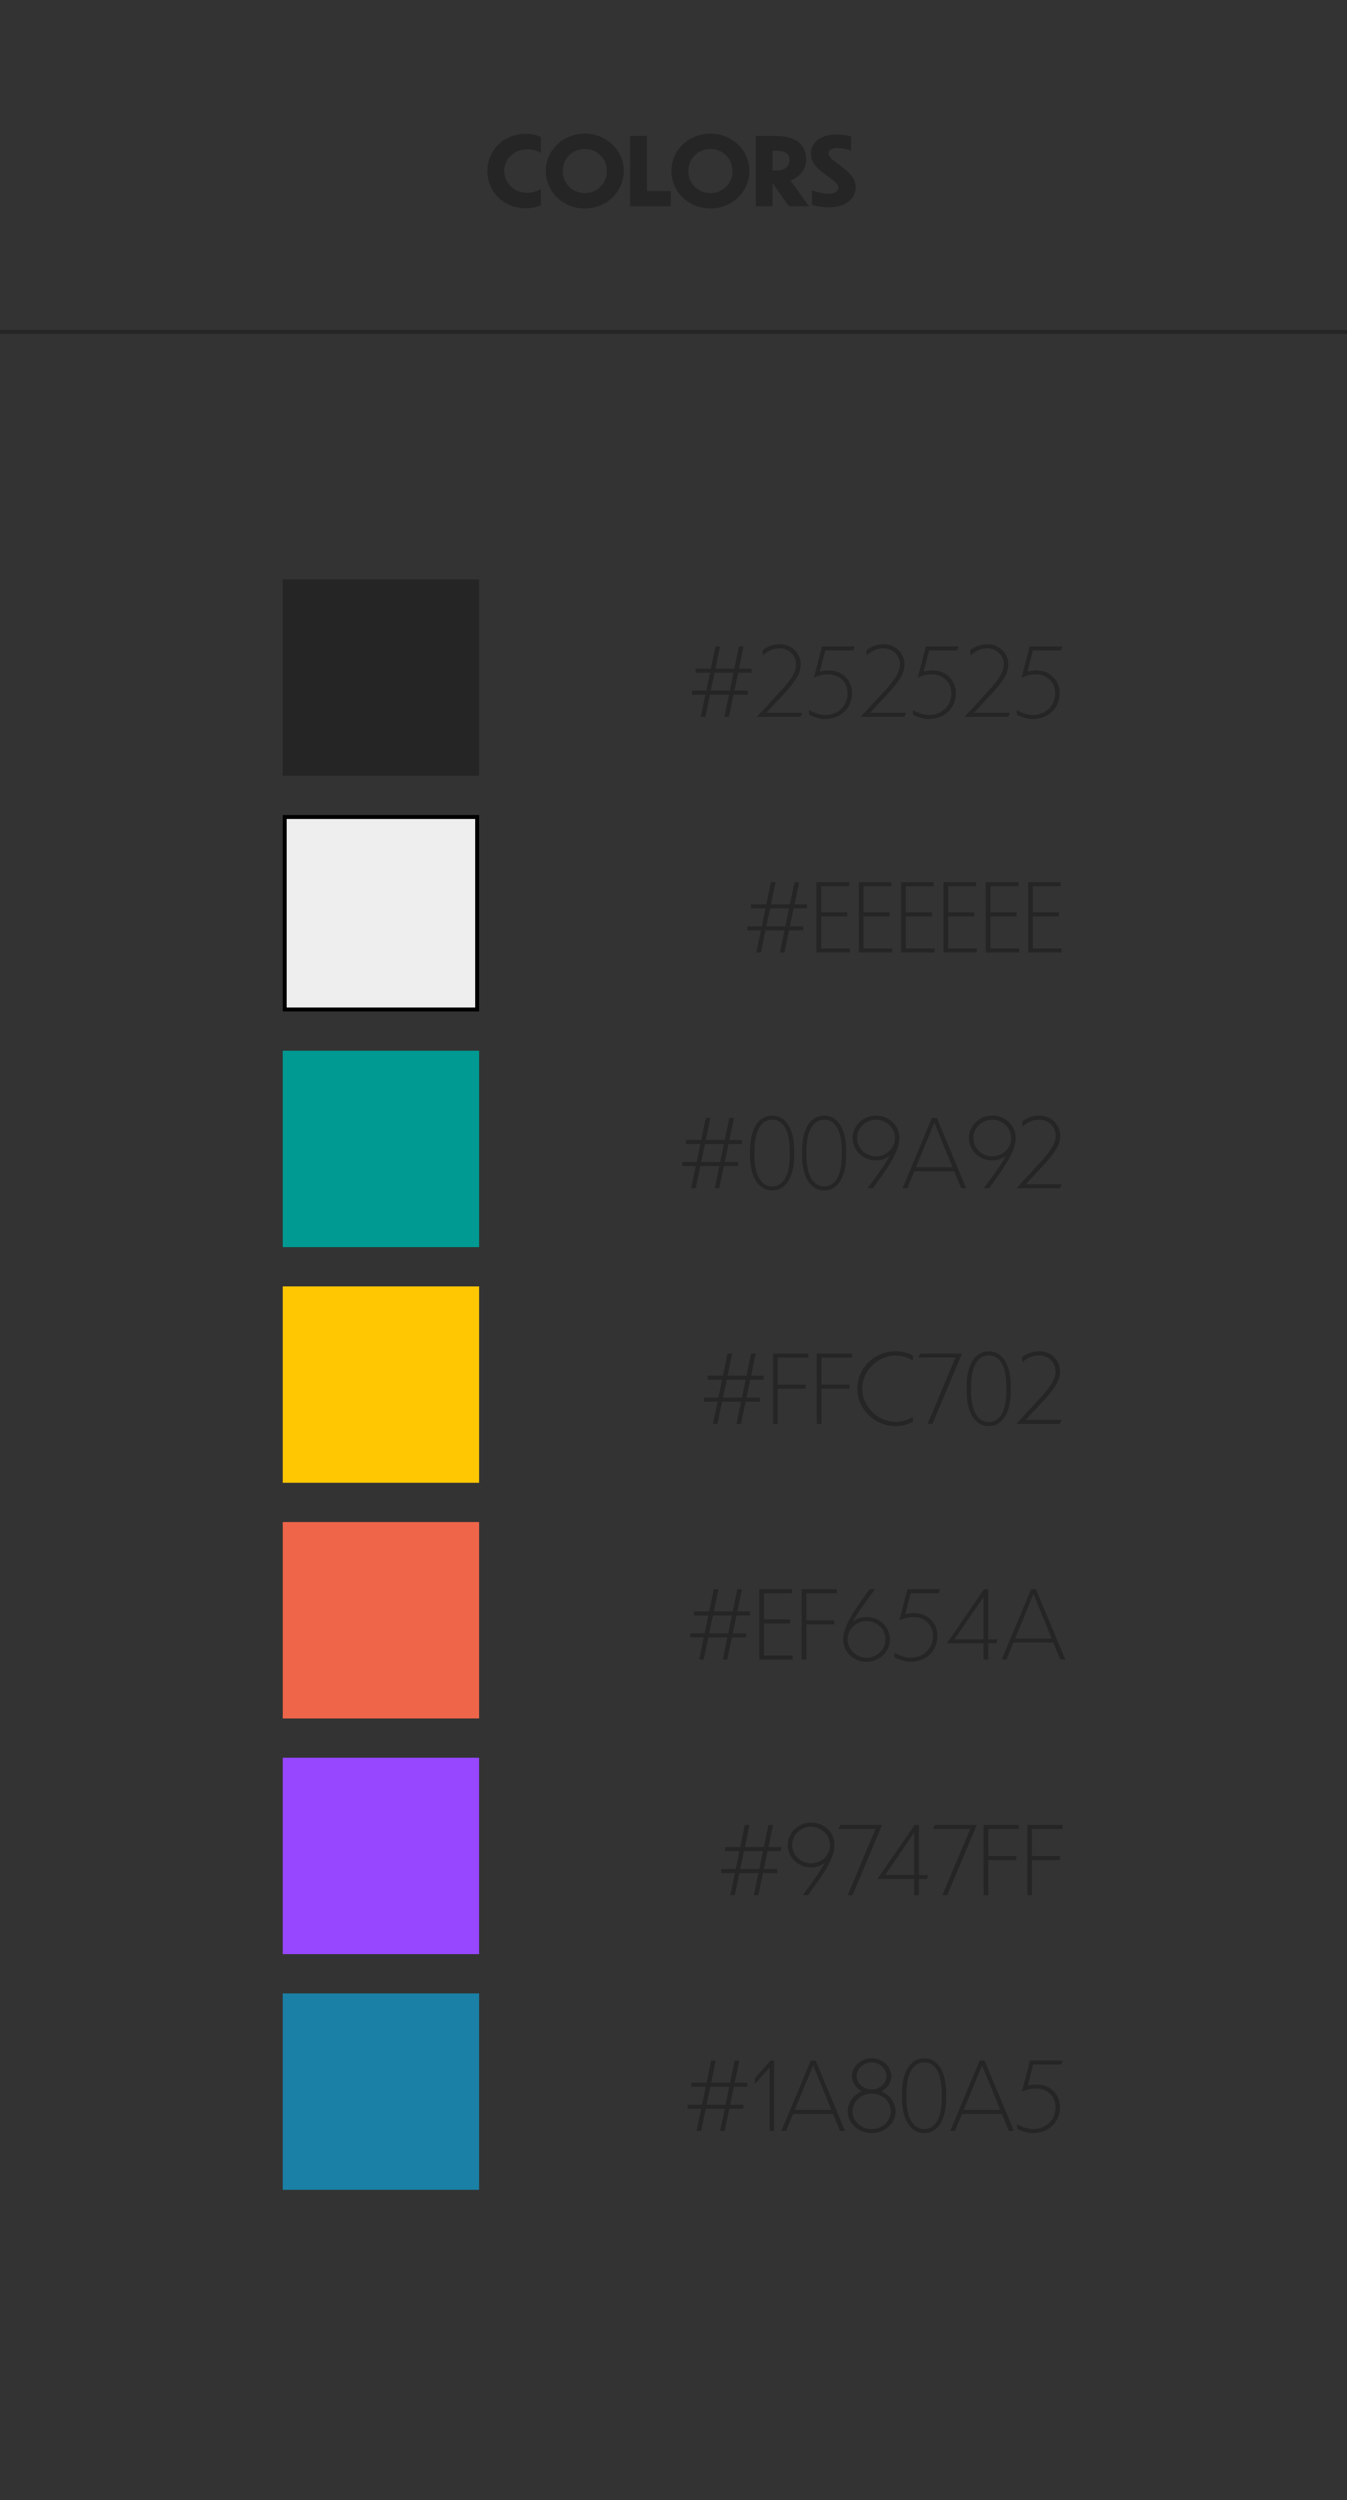
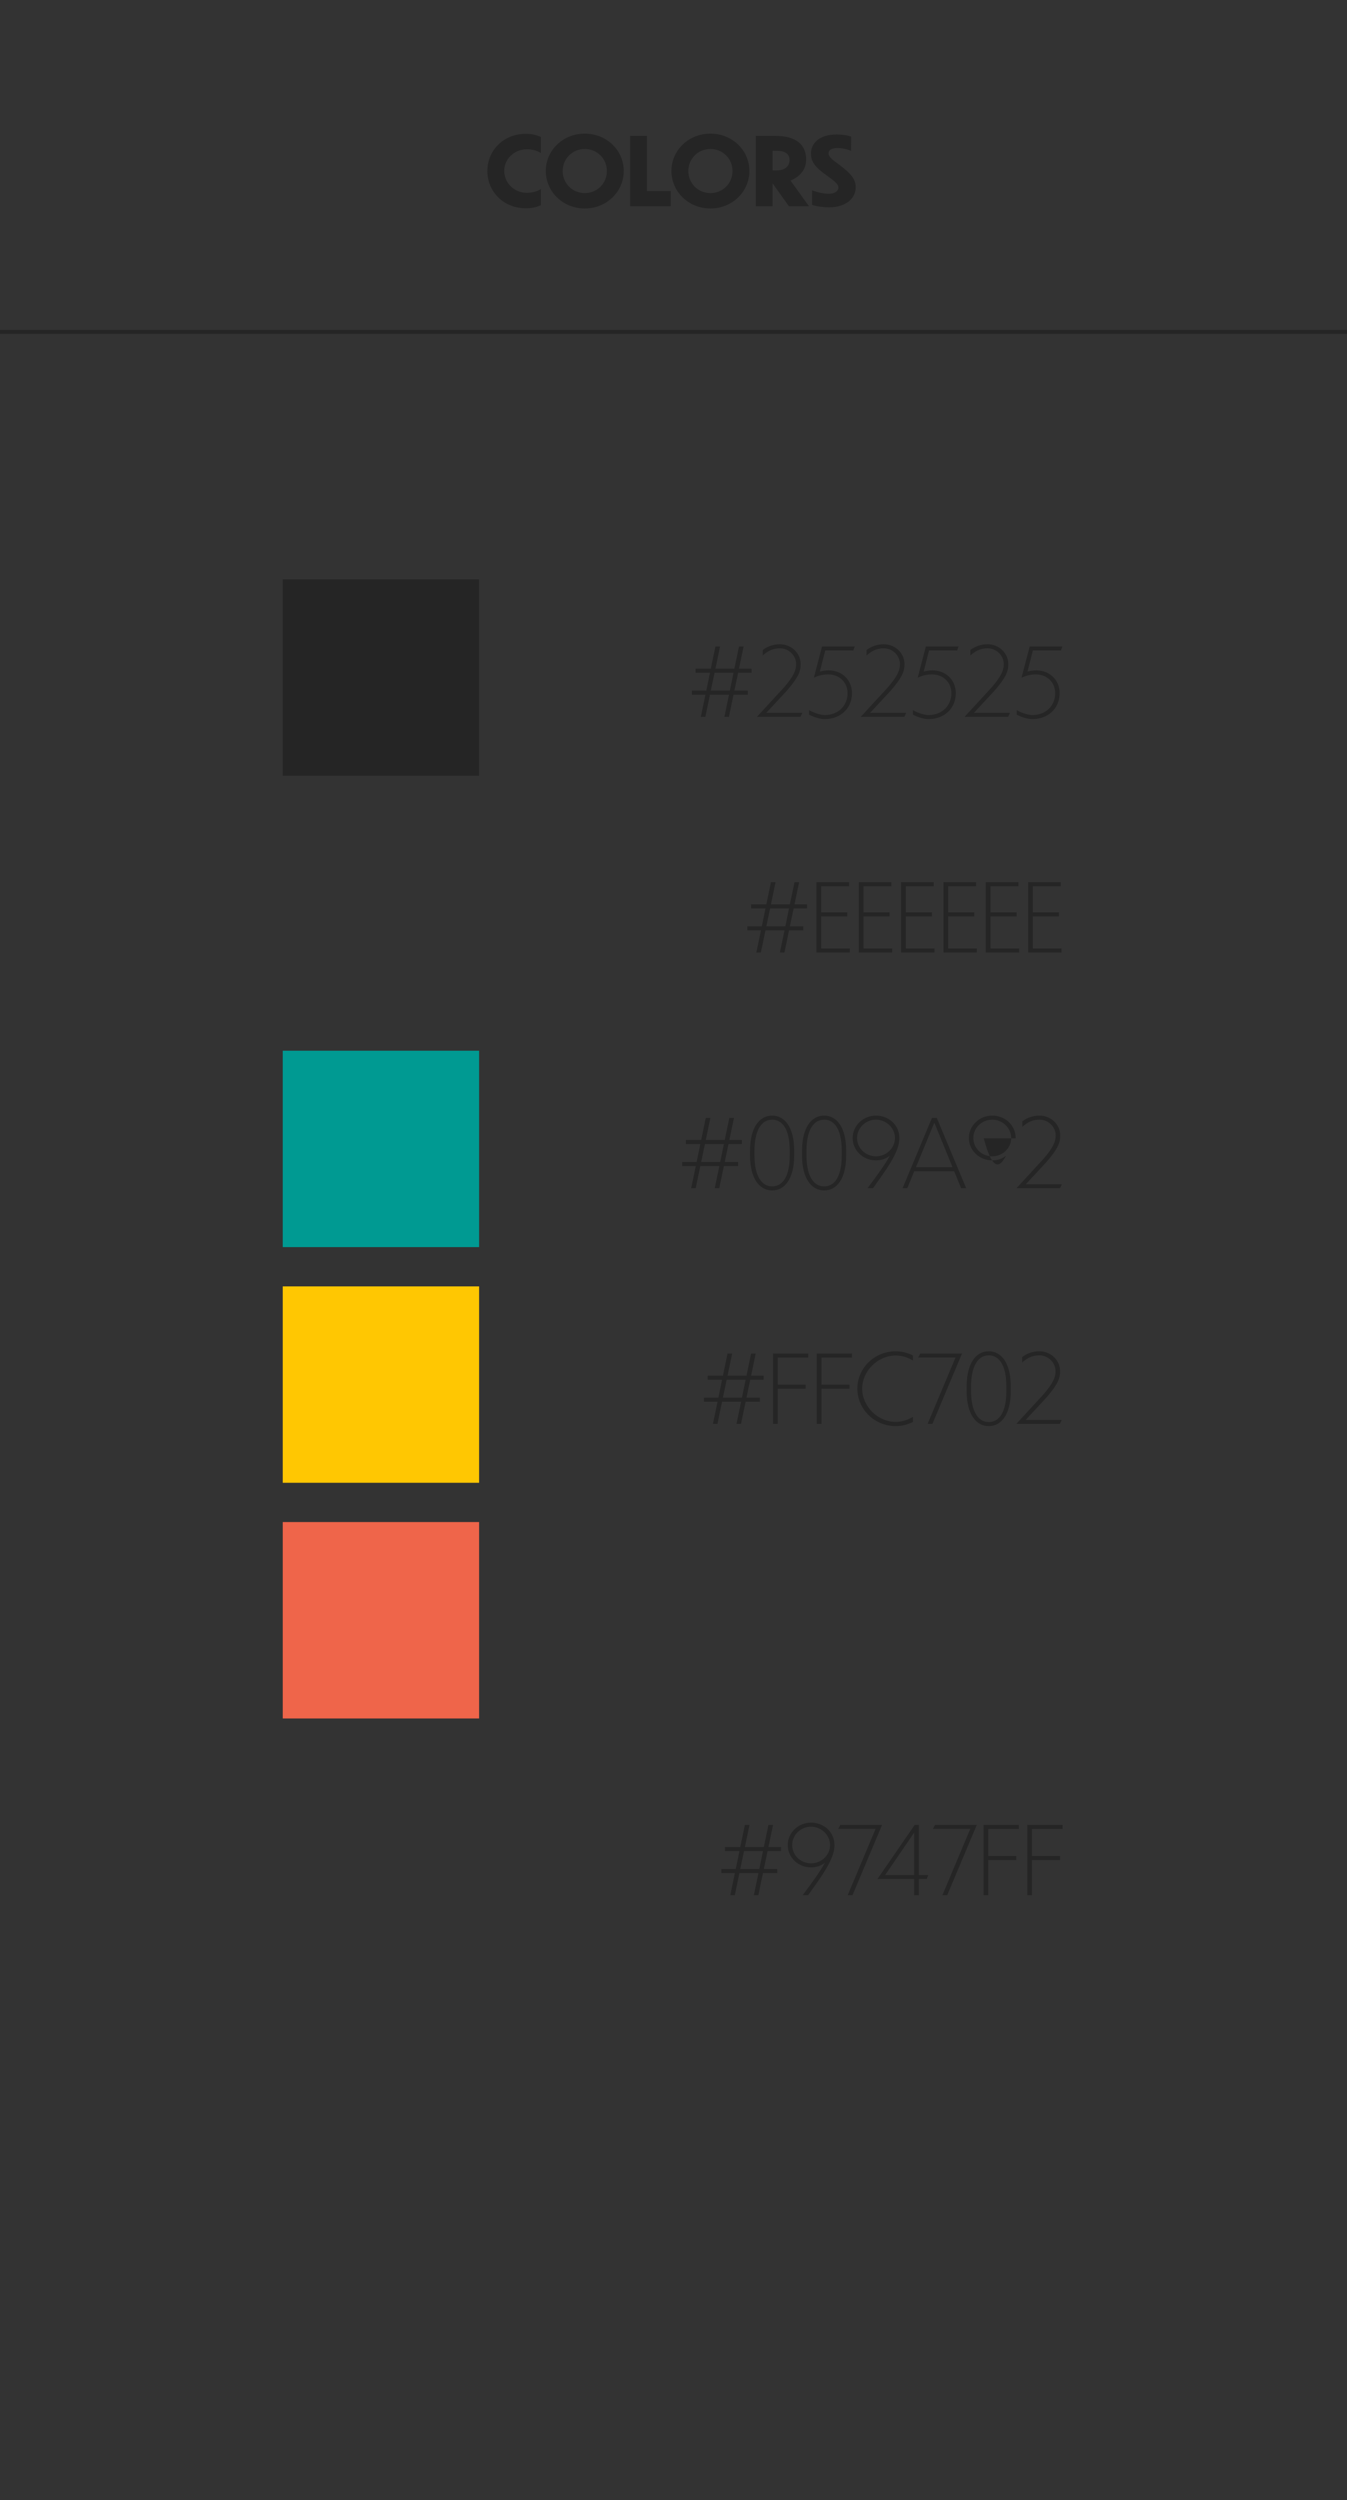
<svg xmlns="http://www.w3.org/2000/svg" width="686" height="1273" viewBox="0 0 686 1273" fill="none">
  <rect x="0" y="0" width="686" height="1273" fill="#333333" stroke="none" />
  <g clip-path="url(#clip0_2592_1848)">
    <rect x="144" y="295" width="100" height="100" fill="#252525" />
    <path d="M368.915 365L371.267 353.72H361.571L359.219 365H356.915L359.267 353.72H352.355V351.656H359.699L361.571 342.536H354.227V340.472H362.003L364.355 329.192H366.707L364.355 340.472H374.003L376.355 329.192H378.707L376.355 340.472H382.739V342.536H375.923L374.003 351.656H380.819V353.72H373.571L371.219 365H368.915ZM362.003 351.656H371.699L373.571 342.536H363.923L362.003 351.656ZM408.612 362.984L407.652 365H385.572V364.904C386.436 363.896 398.052 351.416 399.396 349.88C404.004 344.456 405.444 341.528 405.444 338.072C405.444 334.04 401.988 330.152 397.236 330.104C394.26 330.104 391.524 330.968 388.452 333.752V330.968C390.996 329.048 393.876 328.04 397.236 328.04C403.236 328.088 407.748 332.744 407.748 338.072C407.844 341.816 406.452 345.032 401.124 351.224C399.972 352.568 393.972 358.952 390.228 362.984H408.612ZM433.899 352.952C433.899 360.632 428.091 366.152 420.027 366.152C417.723 366.152 414.795 365.288 412.059 363.896V361.592C414.507 363.032 417.915 364.088 420.027 364.088C426.795 364.088 431.643 359.432 431.643 352.952C431.643 347.432 427.467 343.4 421.851 343.4C418.923 343.4 416.859 344.024 414.507 345.032L418.635 329.192H435.291L434.571 331.208H420.267L417.531 341.96C418.875 341.624 420.315 341.336 421.947 341.336C428.859 341.336 433.899 346.232 433.899 352.952ZM461.487 362.984L460.527 365H438.447V364.904C439.311 363.896 450.927 351.416 452.271 349.88C456.879 344.456 458.319 341.528 458.319 338.072C458.319 334.04 454.863 330.152 450.111 330.104C447.135 330.104 444.399 330.968 441.327 333.752V330.968C443.871 329.048 446.751 328.04 450.111 328.04C456.111 328.088 460.623 332.744 460.623 338.072C460.719 341.816 459.327 345.032 453.999 351.224C452.847 352.568 446.847 358.952 443.103 362.984H461.487ZM486.774 352.952C486.774 360.632 480.966 366.152 472.902 366.152C470.598 366.152 467.67 365.288 464.934 363.896V361.592C467.382 363.032 470.79 364.088 472.902 364.088C479.67 364.088 484.518 359.432 484.518 352.952C484.518 347.432 480.342 343.4 474.726 343.4C471.798 343.4 469.734 344.024 467.382 345.032L471.51 329.192H488.166L487.446 331.208H473.142L470.406 341.96C471.75 341.624 473.19 341.336 474.822 341.336C481.734 341.336 486.774 346.232 486.774 352.952ZM514.362 362.984L513.402 365H491.322V364.904C492.186 363.896 503.802 351.416 505.146 349.88C509.754 344.456 511.194 341.528 511.194 338.072C511.194 334.04 507.738 330.152 502.986 330.104C500.01 330.104 497.274 330.968 494.202 333.752V330.968C496.746 329.048 499.626 328.04 502.986 328.04C508.986 328.088 513.498 332.744 513.498 338.072C513.594 341.816 512.202 345.032 506.874 351.224C505.722 352.568 499.722 358.952 495.978 362.984H514.362ZM539.649 352.952C539.649 360.632 533.841 366.152 525.777 366.152C523.473 366.152 520.545 365.288 517.809 363.896V361.592C520.257 363.032 523.665 364.088 525.777 364.088C532.545 364.088 537.393 359.432 537.393 352.952C537.393 347.432 533.217 343.4 527.601 343.4C524.673 343.4 522.609 344.024 520.257 345.032L524.385 329.192H541.041L540.321 331.208H526.017L523.281 341.96C524.625 341.624 526.065 341.336 527.697 341.336C534.609 341.336 539.649 346.232 539.649 352.952Z" fill="#252525" />
-     <rect x="145" y="416" width="98" height="98" fill="#EEEEEE" stroke="black" stroke-width="2" />
    <path d="M397.189 485L399.541 473.72H389.845L387.493 485H385.189L387.541 473.72H380.629V471.656H387.973L389.845 462.536H382.501V460.472H390.277L392.629 449.192H394.981L392.629 460.472H402.277L404.629 449.192H406.981L404.629 460.472H411.013V462.536H404.197L402.277 471.656H409.093V473.72H401.845L399.493 485H397.189ZM390.277 471.656H399.973L401.845 462.536H392.197L390.277 471.656ZM415.796 485V449.192H432.404V451.256H418.196V464.552H431.492V466.616H418.196V482.936H432.788V485H415.796ZM437.359 485V449.192H453.967V451.256H439.759V464.552H453.055V466.616H439.759V482.936H454.351V485H437.359ZM458.921 485V449.192H475.529V451.256H461.321V464.552H474.617V466.616H461.321V482.936H475.913V485H458.921ZM480.484 485V449.192H497.092V451.256H482.884V464.552H496.18V466.616H482.884V482.936H497.476V485H480.484ZM502.046 485V449.192H518.654V451.256H504.446V464.552H517.742V466.616H504.446V482.936H519.038V485H502.046ZM523.609 485V449.192H540.217V451.256H526.009V464.552H539.305V466.616H526.009V482.936H540.601V485H523.609Z" fill="#252525" />
    <rect x="144" y="535" width="100" height="100" fill="#009A92" />
-     <path d="M364.001 605L366.353 593.72H356.657L354.305 605H352.001L354.353 593.72H347.441V591.656H354.785L356.657 582.536H349.313V580.472H357.089L359.441 569.192H361.793L359.441 580.472H369.089L371.441 569.192H373.793L371.441 580.472H377.825V582.536H371.009L369.089 591.656H375.905V593.72H368.657L366.305 605H364.001ZM357.089 591.656H366.785L368.657 582.536H359.009L357.089 591.656ZM393.217 568.04C399.697 568.04 404.449 574.04 404.449 585.896V588.392C404.449 600.104 399.697 606.152 393.217 606.152C386.833 606.152 381.985 600.104 381.985 588.392V585.896C381.985 574.04 386.833 568.04 393.217 568.04ZM402.193 588.392V585.896C402.193 575.144 398.545 570.104 393.217 570.104C388.081 570.104 384.241 575.144 384.241 585.896V588.392C384.241 599.096 388.081 604.088 393.217 604.088C398.545 604.088 402.193 599.096 402.193 588.392ZM419.701 568.04C426.181 568.04 430.933 574.04 430.933 585.896V588.392C430.933 600.104 426.181 606.152 419.701 606.152C413.317 606.152 408.469 600.104 408.469 588.392V585.896C408.469 574.04 413.317 568.04 419.701 568.04ZM428.677 588.392V585.896C428.677 575.144 425.029 570.104 419.701 570.104C414.565 570.104 410.725 575.144 410.725 585.896V588.392C410.725 599.096 414.565 604.088 419.701 604.088C425.029 604.088 428.677 599.096 428.677 588.392ZM458.042 579.608C458.042 586.856 450.842 596.216 444.602 605H441.818C446.714 598.472 450.65 593.096 453.146 588.488C451.226 589.976 448.874 590.84 446.138 590.84C439.562 590.84 434.234 585.8 434.234 579.464C434.234 573.176 439.562 568.04 446.138 568.04C452.234 568.04 458.042 572.456 458.042 579.608ZM446.138 588.776C451.37 588.776 455.786 584.6 455.786 579.464C455.786 574.376 451.37 570.104 446.138 570.104C440.762 570.104 436.49 574.376 436.49 579.464C436.49 584.6 440.762 588.776 446.138 588.776ZM489.467 605L485.915 596.36H465.611L462.059 605H459.659L474.635 569.192H477.083L492.059 605H489.467ZM466.475 594.296H485.099L475.835 571.64L466.475 594.296ZM517.245 579.608C517.245 586.856 510.045 596.216 503.805 605H501.021C505.917 598.472 509.853 593.096 512.349 588.488C510.429 589.976 508.077 590.84 505.341 590.84C498.765 590.84 493.437 585.8 493.437 579.464C493.437 573.176 498.765 568.04 505.341 568.04C511.437 568.04 517.245 572.456 517.245 579.608ZM505.341 588.776C510.573 588.776 514.989 584.6 514.989 579.464C514.989 574.376 510.573 570.104 505.341 570.104C499.965 570.104 495.693 574.376 495.693 579.464C495.693 584.6 499.965 588.776 505.341 588.776ZM540.807 602.984L539.847 605H517.767V604.904C518.631 603.896 530.247 591.416 531.591 589.88C536.199 584.456 537.639 581.528 537.639 578.072C537.639 574.04 534.183 570.152 529.431 570.104C526.455 570.104 523.719 570.968 520.647 573.752V570.968C523.191 569.048 526.071 568.04 529.431 568.04C535.431 568.088 539.943 572.744 539.943 578.072C540.039 581.816 538.647 585.032 533.319 591.224C532.167 592.568 526.167 598.952 522.423 602.984H540.807Z" fill="#252525" />
+     <path d="M364.001 605L366.353 593.72H356.657L354.305 605H352.001L354.353 593.72H347.441V591.656H354.785L356.657 582.536H349.313V580.472H357.089L359.441 569.192H361.793L359.441 580.472H369.089L371.441 569.192H373.793L371.441 580.472H377.825V582.536H371.009L369.089 591.656H375.905V593.72H368.657L366.305 605H364.001ZM357.089 591.656H366.785L368.657 582.536H359.009L357.089 591.656ZM393.217 568.04C399.697 568.04 404.449 574.04 404.449 585.896V588.392C404.449 600.104 399.697 606.152 393.217 606.152C386.833 606.152 381.985 600.104 381.985 588.392V585.896C381.985 574.04 386.833 568.04 393.217 568.04ZM402.193 588.392V585.896C402.193 575.144 398.545 570.104 393.217 570.104C388.081 570.104 384.241 575.144 384.241 585.896V588.392C384.241 599.096 388.081 604.088 393.217 604.088C398.545 604.088 402.193 599.096 402.193 588.392ZM419.701 568.04C426.181 568.04 430.933 574.04 430.933 585.896V588.392C430.933 600.104 426.181 606.152 419.701 606.152C413.317 606.152 408.469 600.104 408.469 588.392V585.896C408.469 574.04 413.317 568.04 419.701 568.04ZM428.677 588.392V585.896C428.677 575.144 425.029 570.104 419.701 570.104C414.565 570.104 410.725 575.144 410.725 585.896V588.392C410.725 599.096 414.565 604.088 419.701 604.088C425.029 604.088 428.677 599.096 428.677 588.392ZM458.042 579.608C458.042 586.856 450.842 596.216 444.602 605H441.818C446.714 598.472 450.65 593.096 453.146 588.488C451.226 589.976 448.874 590.84 446.138 590.84C439.562 590.84 434.234 585.8 434.234 579.464C434.234 573.176 439.562 568.04 446.138 568.04C452.234 568.04 458.042 572.456 458.042 579.608ZM446.138 588.776C451.37 588.776 455.786 584.6 455.786 579.464C455.786 574.376 451.37 570.104 446.138 570.104C440.762 570.104 436.49 574.376 436.49 579.464C436.49 584.6 440.762 588.776 446.138 588.776ZM489.467 605L485.915 596.36H465.611L462.059 605H459.659L474.635 569.192H477.083L492.059 605H489.467ZM466.475 594.296H485.099L475.835 571.64L466.475 594.296ZM517.245 579.608H501.021C505.917 598.472 509.853 593.096 512.349 588.488C510.429 589.976 508.077 590.84 505.341 590.84C498.765 590.84 493.437 585.8 493.437 579.464C493.437 573.176 498.765 568.04 505.341 568.04C511.437 568.04 517.245 572.456 517.245 579.608ZM505.341 588.776C510.573 588.776 514.989 584.6 514.989 579.464C514.989 574.376 510.573 570.104 505.341 570.104C499.965 570.104 495.693 574.376 495.693 579.464C495.693 584.6 499.965 588.776 505.341 588.776ZM540.807 602.984L539.847 605H517.767V604.904C518.631 603.896 530.247 591.416 531.591 589.88C536.199 584.456 537.639 581.528 537.639 578.072C537.639 574.04 534.183 570.152 529.431 570.104C526.455 570.104 523.719 570.968 520.647 573.752V570.968C523.191 569.048 526.071 568.04 529.431 568.04C535.431 568.088 539.943 572.744 539.943 578.072C540.039 581.816 538.647 585.032 533.319 591.224C532.167 592.568 526.167 598.952 522.423 602.984H540.807Z" fill="#252525" />
    <rect x="144" y="655" width="100" height="100" fill="#FFC702" />
    <path d="M375.079 725L377.431 713.72H367.735L365.383 725H363.079L365.431 713.72H358.519V711.656H365.863L367.735 702.536H360.391V700.472H368.167L370.519 689.192H372.871L370.519 700.472H380.167L382.519 689.192H384.871L382.519 700.472H388.903V702.536H382.087L380.167 711.656H386.983V713.72H379.735L377.383 725H375.079ZM368.167 711.656H377.863L379.735 702.536H370.087L368.167 711.656ZM393.687 725V689.192H411.639V691.256H396.087V705.032H410.343V707.096H396.087V725H393.687ZM415.953 725V689.192H433.905V691.256H418.353V705.032H432.609V707.096H418.353V725H415.953ZM464.917 690.152V692.744C462.325 691.16 459.397 690.2 456.229 690.2C446.869 690.2 439.093 698.216 439.093 707C439.093 715.976 446.869 723.992 456.229 723.992C459.397 723.992 462.325 722.984 464.917 721.448V724.04C462.277 725.336 459.349 726.152 456.229 726.152C445.381 726.152 436.645 717.608 436.645 707.048C436.645 696.536 445.381 688.04 456.229 688.04C459.349 688.04 462.229 688.856 464.917 690.152ZM489.94 689.192L474.868 725H472.42L486.628 691.208H467.62L468.676 689.192H489.94ZM503.529 688.04C510.009 688.04 514.761 694.04 514.761 705.896V708.392C514.761 720.104 510.009 726.152 503.529 726.152C497.145 726.152 492.297 720.104 492.297 708.392V705.896C492.297 694.04 497.145 688.04 503.529 688.04ZM512.505 708.392V705.896C512.505 695.144 508.857 690.104 503.529 690.104C498.393 690.104 494.553 695.144 494.553 705.896V708.392C494.553 719.096 498.393 724.088 503.529 724.088C508.857 724.088 512.505 719.096 512.505 708.392ZM540.729 722.984L539.769 725H517.689V724.904C518.553 723.896 530.169 711.416 531.513 709.88C536.121 704.456 537.561 701.528 537.561 698.072C537.561 694.04 534.105 690.152 529.353 690.104C526.377 690.104 523.641 690.968 520.569 693.752V690.968C523.113 689.048 525.993 688.04 529.353 688.04C535.353 688.088 539.865 692.744 539.865 698.072C539.961 701.816 538.569 705.032 533.241 711.224C532.089 712.568 526.089 718.952 522.345 722.984H540.729Z" fill="#252525" />
    <rect x="144" y="775" width="100" height="100" fill="#EF654A" />
-     <path d="M368.087 845L370.439 833.72H360.743L358.391 845H356.087L358.439 833.72H351.527V831.656H358.871L360.743 822.536H353.399V820.472H361.175L363.527 809.192H365.879L363.527 820.472H373.175L375.527 809.192H377.879L375.527 820.472H381.911V822.536H375.095L373.175 831.656H379.991V833.72H372.743L370.391 845H368.087ZM361.175 831.656H370.871L372.743 822.536H363.095L361.175 831.656ZM386.695 845V809.192H403.303V811.256H389.095V824.552H402.391V826.616H389.095V842.936H403.687V845H386.695ZM408.257 845V809.192H426.209V811.256H410.657V825.032H424.913V827.096H410.657V845H408.257ZM453.227 834.728C453.227 841.016 447.899 846.152 441.323 846.152C435.227 846.152 429.419 841.736 429.419 834.584C429.419 827.336 436.619 817.976 442.859 809.192H445.643C440.747 815.72 436.811 821.096 434.315 825.704C436.235 824.216 438.587 823.352 441.323 823.352C447.899 823.352 453.227 828.392 453.227 834.728ZM441.323 825.416C436.091 825.416 431.675 829.592 431.675 834.728C431.675 839.816 436.091 844.088 441.323 844.088C446.699 844.088 450.971 839.816 450.971 834.728C450.971 829.592 446.699 825.416 441.323 825.416ZM477.415 832.952C477.415 840.632 471.607 846.152 463.543 846.152C461.239 846.152 458.311 845.288 455.575 843.896V841.592C458.023 843.032 461.431 844.088 463.543 844.088C470.311 844.088 475.159 839.432 475.159 832.952C475.159 827.432 470.983 823.4 465.367 823.4C462.439 823.4 460.375 824.024 458.023 825.032L462.151 809.192H478.807L478.087 811.208H463.783L461.047 821.96C462.391 821.624 463.831 821.336 465.463 821.336C472.375 821.336 477.415 826.232 477.415 832.952ZM507.258 836.744H503.274V845H500.874V836.744H482.25V836.648L501.162 809.192H503.274V834.728H508.074L507.258 836.744ZM486.09 834.728H500.874V813.128L486.09 834.728ZM539.959 845L536.407 836.36H516.103L512.551 845H510.151L525.127 809.192H527.575L542.551 845H539.959ZM516.967 834.296H535.591L526.327 811.64L516.967 834.296Z" fill="#252525" />
-     <rect x="144" y="895" width="100" height="100" fill="#9747FF" />
    <path d="M383.915 965L386.267 953.72H376.571L374.219 965H371.915L374.267 953.72H367.355V951.656H374.699L376.571 942.536H369.227V940.472H377.003L379.355 929.192H381.707L379.355 940.472H389.003L391.355 929.192H393.707L391.355 940.472H397.739V942.536H390.923L389.003 951.656H395.819V953.72H388.571L386.219 965H383.915ZM377.003 951.656H386.699L388.571 942.536H378.923L377.003 951.656ZM424.987 939.608C424.987 946.856 417.787 956.216 411.547 965H408.763C413.659 958.472 417.595 953.096 420.091 948.488C418.171 949.976 415.819 950.84 413.083 950.84C406.507 950.84 401.179 945.8 401.179 939.464C401.179 933.176 406.507 928.04 413.083 928.04C419.179 928.04 424.987 932.456 424.987 939.608ZM413.083 948.776C418.315 948.776 422.731 944.6 422.731 939.464C422.731 934.376 418.315 930.104 413.083 930.104C407.707 930.104 403.435 934.376 403.435 939.464C403.435 944.6 407.707 948.776 413.083 948.776ZM449.229 929.192L434.157 965H431.709L445.917 931.208H426.909L427.965 929.192H449.229ZM471.946 956.744H467.962V965H465.562V956.744H446.938V956.648L465.85 929.192H467.962V954.728H472.762L471.946 956.744ZM450.778 954.728H465.562V933.128L450.778 954.728ZM497.463 929.192L482.391 965H479.943L494.151 931.208H475.143L476.199 929.192H497.463ZM500.913 965V929.192H518.865V931.256H503.313V945.032H517.569V947.096H503.313V965H500.913ZM523.179 965V929.192H541.131V931.256H525.579V945.032H539.835V947.096H525.579V965H523.179Z" fill="#252525" />
-     <rect x="144" y="1015" width="100" height="100" fill="#1A80A5" />
-     <path d="M366.743 1085L369.095 1073.72H359.399L357.047 1085H354.743L357.095 1073.72H350.183V1071.66H357.527L359.399 1062.54H352.055V1060.47H359.831L362.183 1049.19H364.535L362.183 1060.47H371.831L374.183 1049.19H376.535L374.183 1060.47H380.567V1062.54H373.751L371.831 1071.66H378.647V1073.72H371.399L369.047 1085H366.743ZM359.831 1071.66H369.527L371.399 1062.54H361.751L359.831 1071.66ZM394.183 1049.19V1085H391.927V1052.79L384.487 1061.1V1058.22L392.407 1049.19H394.183ZM427.756 1085L424.204 1076.36H403.9L400.348 1085H397.948L412.924 1049.19H415.372L430.348 1085H427.756ZM404.764 1074.3H423.388L414.124 1051.64L404.764 1074.3ZM456.11 1075.11C456.11 1081.16 450.59 1086.15 443.87 1086.15C437.198 1086.15 431.726 1081.16 431.726 1075.11C431.726 1070.55 434.702 1066.57 438.974 1064.84C435.95 1063.3 433.886 1060.38 433.886 1057.21C433.886 1052.12 438.446 1048.04 443.87 1048.04C449.39 1048.04 453.902 1052.12 453.902 1057.21C453.902 1060.42 451.886 1063.3 448.862 1064.84C453.086 1066.62 456.11 1070.55 456.11 1075.11ZM443.87 1063.88C447.95 1063.88 451.454 1060.9 451.454 1057.21C451.454 1053.27 447.998 1050.1 443.87 1050.1C439.742 1050.1 436.334 1053.27 436.334 1057.21C436.334 1060.86 439.79 1063.88 443.87 1063.88ZM443.87 1084.09C449.294 1084.09 453.662 1080.01 453.662 1075.11C453.662 1069.98 449.342 1066.04 443.87 1066.04C438.638 1066.04 434.174 1069.98 434.174 1075.11C434.174 1080.01 438.59 1084.09 443.87 1084.09ZM470.631 1048.04C477.111 1048.04 481.863 1054.04 481.863 1065.9V1068.39C481.863 1080.1 477.111 1086.15 470.631 1086.15C464.247 1086.15 459.399 1080.1 459.399 1068.39V1065.9C459.399 1054.04 464.247 1048.04 470.631 1048.04ZM479.607 1068.39V1065.9C479.607 1055.14 475.959 1050.1 470.631 1050.1C465.495 1050.1 461.655 1055.14 461.655 1065.9V1068.39C461.655 1079.1 465.495 1084.09 470.631 1084.09C475.959 1084.09 479.607 1079.1 479.607 1068.39ZM513.771 1085L510.219 1076.36H489.915L486.363 1085H483.963L498.939 1049.19H501.387L516.363 1085H513.771ZM490.779 1074.3H509.403L500.139 1051.64L490.779 1074.3ZM539.821 1072.95C539.821 1080.63 534.013 1086.15 525.949 1086.15C523.645 1086.15 520.717 1085.29 517.981 1083.9V1081.59C520.429 1083.03 523.837 1084.09 525.949 1084.09C532.717 1084.09 537.565 1079.43 537.565 1072.95C537.565 1067.43 533.389 1063.4 527.773 1063.4C524.845 1063.4 522.781 1064.02 520.429 1065.03L524.557 1049.19H541.213L540.493 1051.21H526.189L523.453 1061.96C524.797 1061.62 526.237 1061.34 527.869 1061.34C534.781 1061.34 539.821 1066.23 539.821 1072.95Z" fill="#252525" />
    <path d="M275.467 69.768V77.928C273.451 76.632 270.955 76.008 268.315 76.008C261.835 76.008 256.795 81.048 256.795 87C256.795 93.096 261.835 98.184 268.315 98.184C270.955 98.184 273.451 97.56 275.467 96.264V104.472C273.163 105.576 270.571 106.056 267.787 106.056C256.459 106.056 248.203 97.56 248.203 87.048C248.203 76.584 256.459 68.136 267.787 68.136C270.571 68.136 273.163 68.664 275.467 69.768ZM297.841 68.04C308.929 68.04 317.665 76.536 317.665 87.048C317.665 97.608 308.929 106.152 297.841 106.152C286.657 106.152 277.969 97.608 277.969 87.048C277.969 76.536 286.657 68.04 297.841 68.04ZM297.841 75.864C291.457 75.864 286.561 80.856 286.561 87.096C286.561 93.288 291.457 98.328 297.841 98.328C304.177 98.328 309.073 93.288 309.073 87.096C309.073 80.856 304.177 75.864 297.841 75.864ZM320.936 69.192H329.48V97.272H341.576V105H320.936V69.192ZM361.825 68.04C372.913 68.04 381.649 76.536 381.649 87.048C381.649 97.608 372.913 106.152 361.825 106.152C350.641 106.152 341.953 97.608 341.953 87.048C341.953 76.536 350.641 68.04 361.825 68.04ZM361.825 75.864C355.441 75.864 350.545 80.856 350.545 87.096C350.545 93.288 355.441 98.328 361.825 98.328C368.161 98.328 373.057 93.288 373.057 87.096C373.057 80.856 368.161 75.864 361.825 75.864ZM401.768 105L393.56 93.48H393.464V105H384.92V69.192H394.904C402.92 69.192 410.552 71.832 410.552 81.336C410.552 86.616 407.048 90.12 402.584 91.944L411.992 105H401.768ZM395.576 76.776H393.464V86.76H395.672C399.464 86.76 402.104 84.84 402.104 81.48C402.104 78.36 399.848 76.776 395.576 76.776ZM433.469 69.576L433.421 76.824C431.597 75.96 428.861 75.384 426.509 75.384C423.389 75.384 421.949 76.44 421.949 78.12C421.949 79.8 423.725 81.24 427.469 83.928C432.989 88.104 435.773 90.888 435.773 95.352C435.773 101.784 429.821 105.576 422.285 105.576C419.453 105.576 415.469 105.048 413.549 104.28L413.597 96.888C415.661 97.752 419.069 98.664 422.237 98.664C425.261 98.664 426.989 97.176 426.989 95.496C426.989 93.768 424.973 92.136 420.989 89.304C414.845 84.936 413.021 82.248 413.021 78.12C413.021 73.128 417.053 68.472 426.125 68.472C428.525 68.472 431.405 68.808 433.469 69.576Z" fill="#252525" />
    <line x1="-1" y1="169" x2="686" y2="169" stroke="#252525" stroke-width="2" />
  </g>
  <defs>
    <clipPath id="clip0_2592_1848">
      <rect width="686" height="1273" fill="white" />
    </clipPath>
  </defs>
</svg>